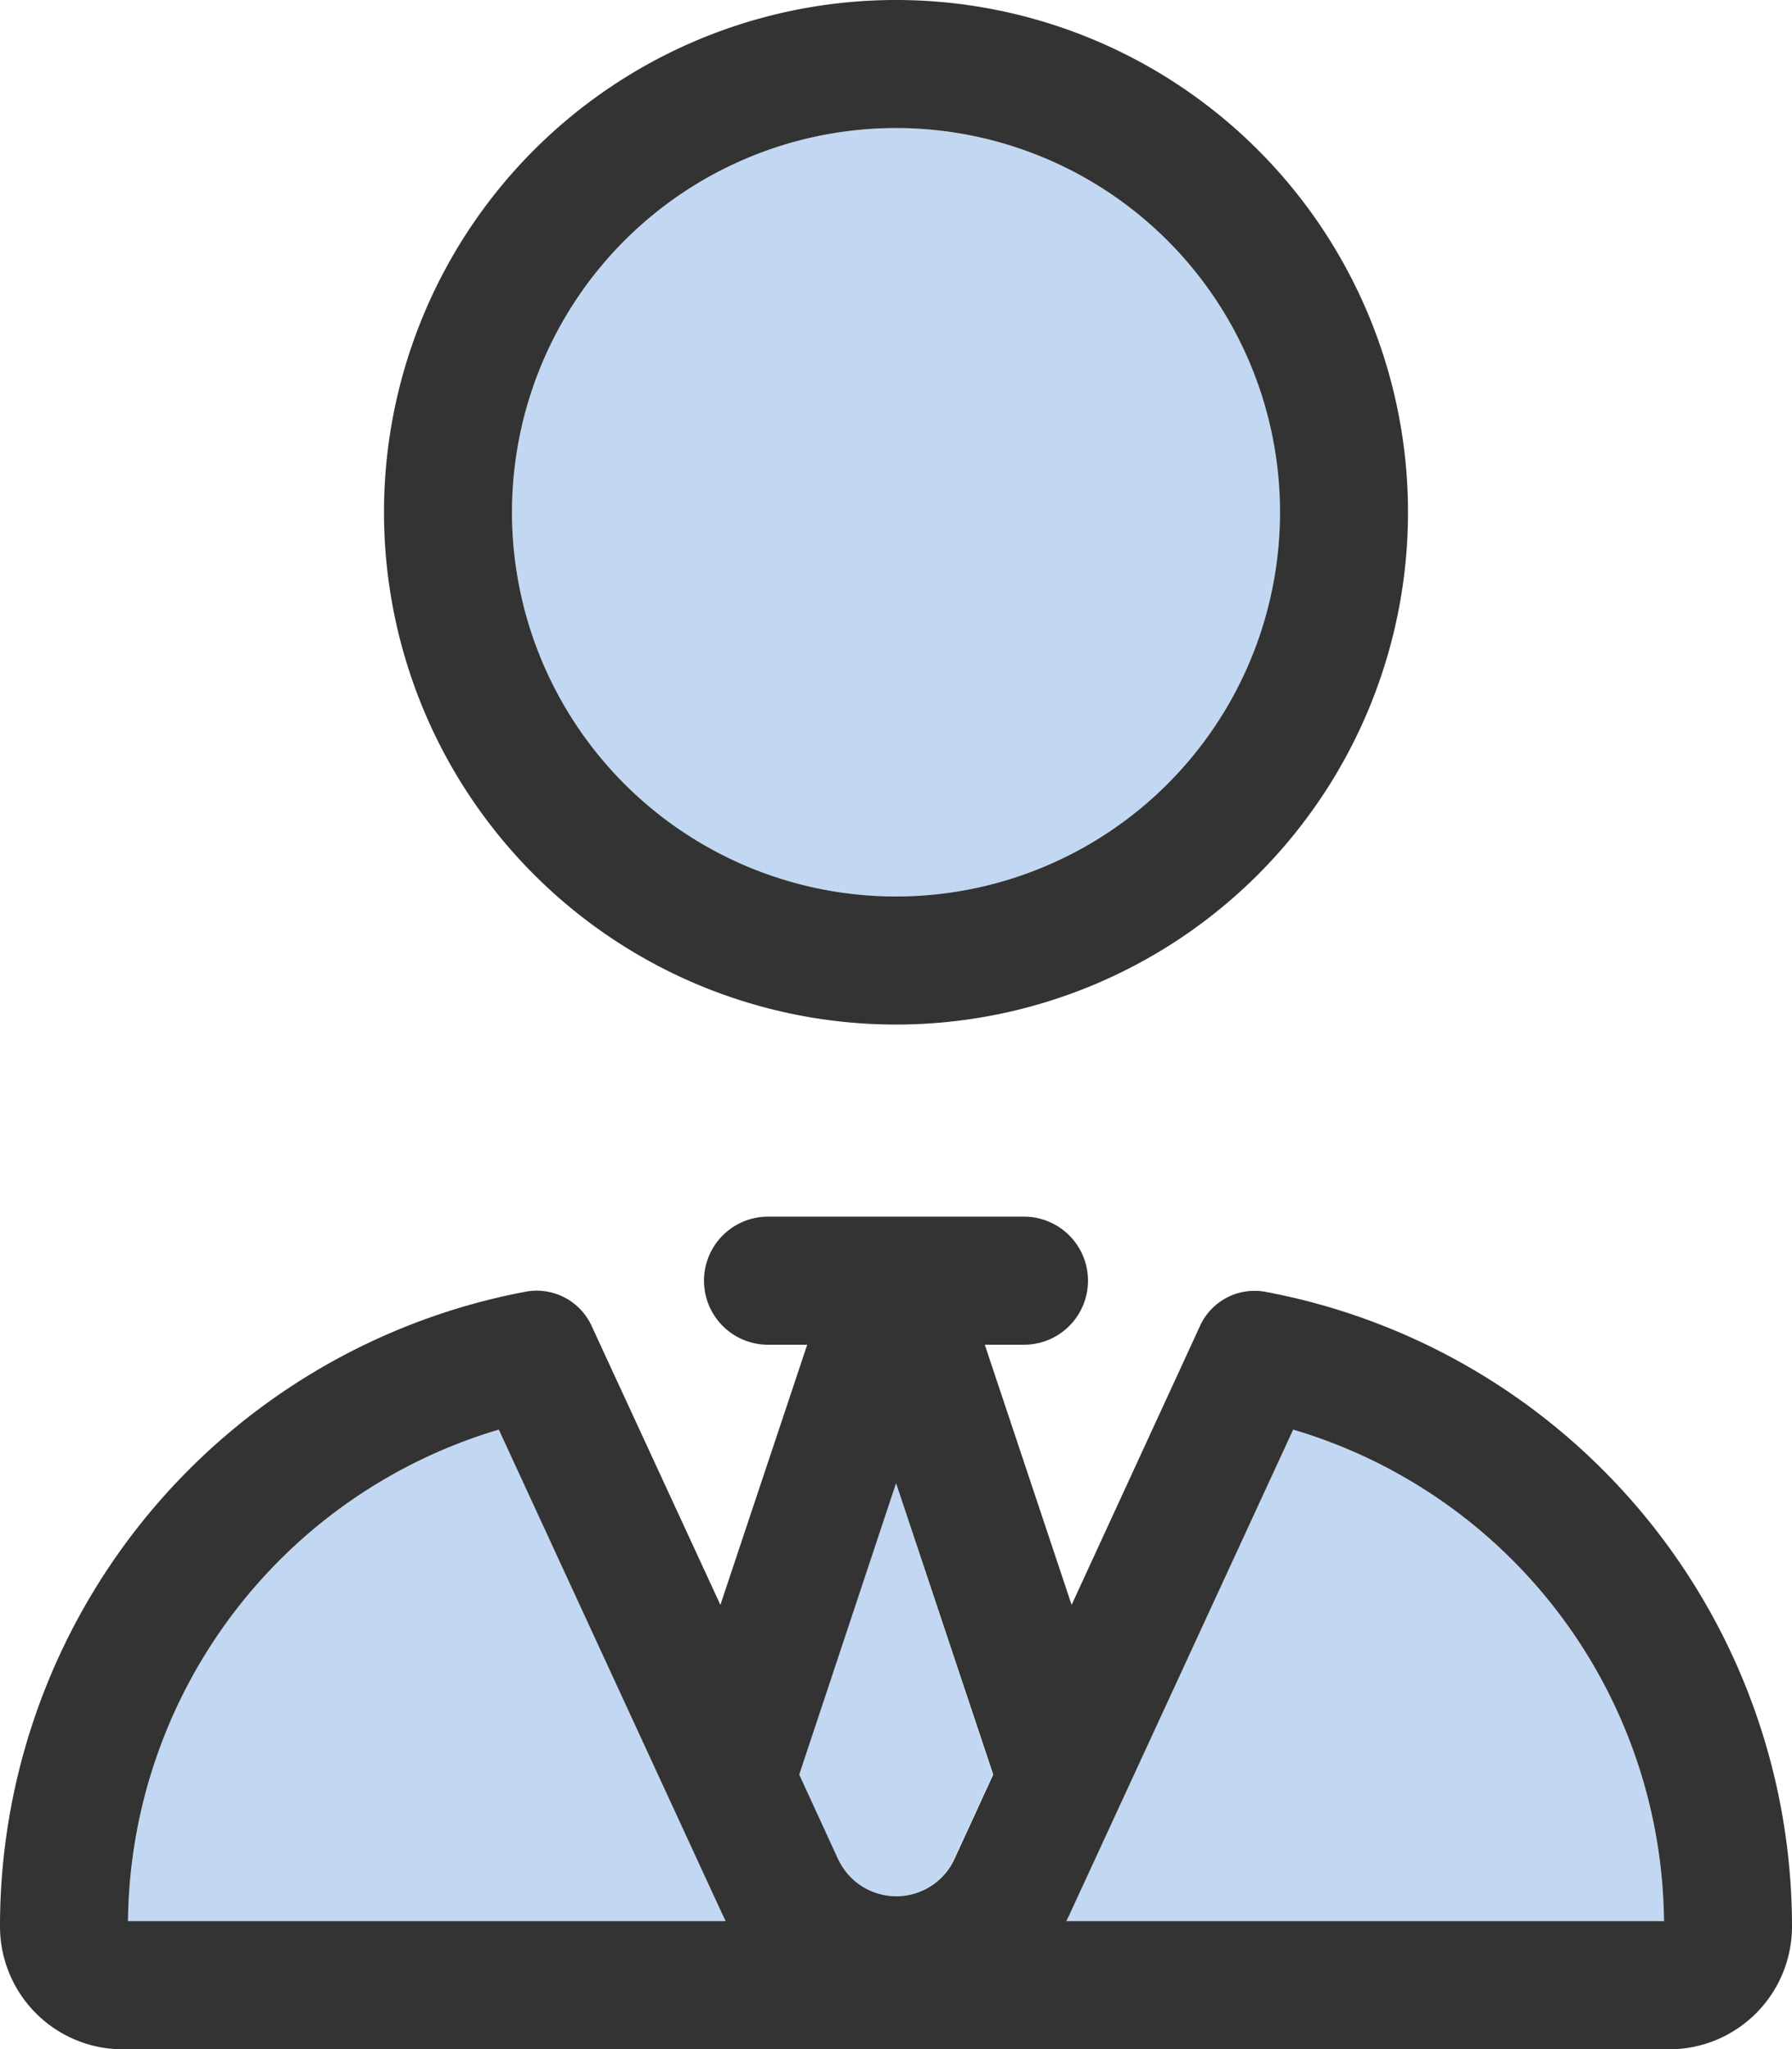
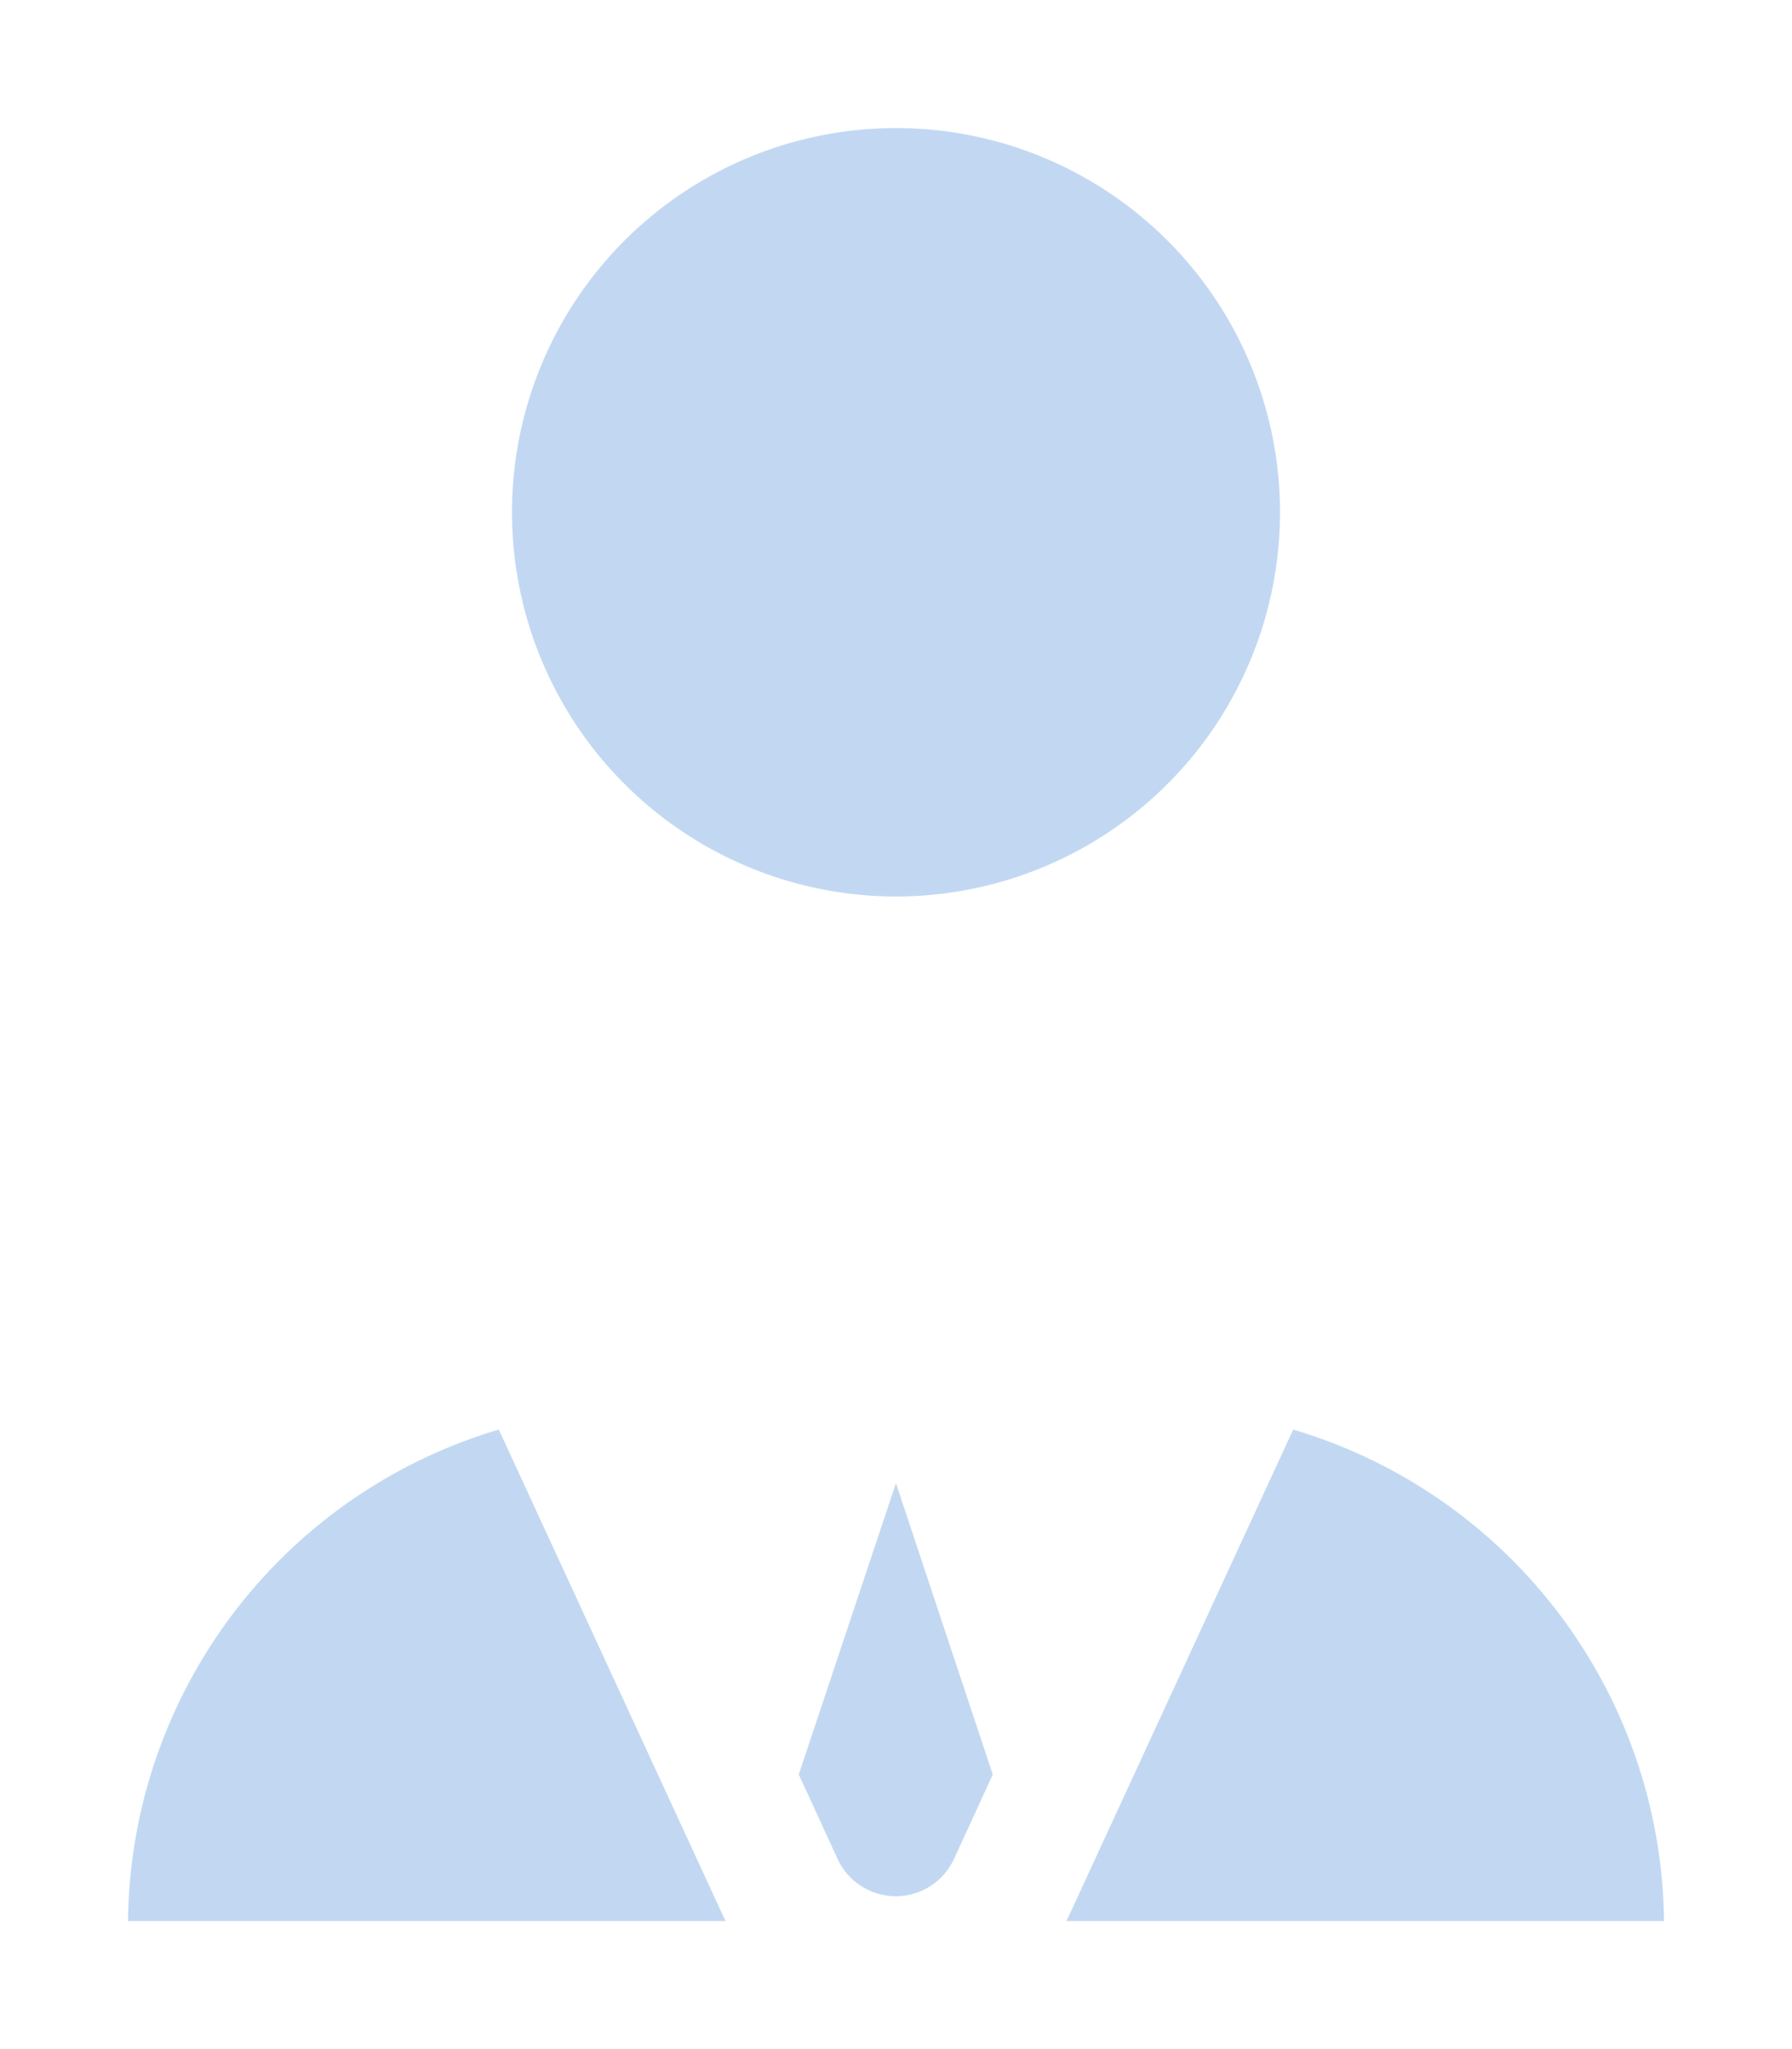
<svg xmlns="http://www.w3.org/2000/svg" id="assureurs-soft-blue" width="33.684" height="38.496" viewBox="0 0 33.684 38.496">
  <path id="Tracé_225" data-name="Tracé 225" d="M32,65.684H43.233c-.023-.053-.053-.105-.075-.158L38.97,56.451A9.738,9.738,0,0,0,32,65.684Zm7.218-26.466A7.218,7.218,0,1,0,46.436,32,7.218,7.218,0,0,0,39.218,39.218Zm5.391,23.714.729,1.586a1.205,1.205,0,0,0,2.188,0l.729-1.586-1.82-5.474-1.827,5.474Zm5.03,2.752H60.872a9.738,9.738,0,0,0-6.97-9.233l-4.188,9.075C49.692,65.579,49.662,65.632,49.639,65.684Z" transform="translate(-29.594 -29.594)" fill="#c2d8f2" />
-   <path id="Tracé_226" data-name="Tracé 226" d="M16.842,2.406A7.218,7.218,0,1,1,9.624,9.624a7.218,7.218,0,0,1,7.218-7.218ZM7.218,9.624A9.624,9.624,0,1,0,16.842,0,9.624,9.624,0,0,0,7.218,9.624Zm7.218,13.233a1.2,1.2,0,0,0,0,2.406h.737L13.541,30.15l-2.414-5.226A1.137,1.137,0,0,0,9.9,24.263,12.128,12.128,0,0,0,0,36.188,2.309,2.309,0,0,0,2.308,38.5H31.376a2.309,2.309,0,0,0,2.308-2.308,12.133,12.133,0,0,0-9.91-11.925,1.127,1.127,0,0,0-1.226.662L20.143,30.15l-1.632-4.887h.737a1.2,1.2,0,1,0,0-2.406H14.436Zm1.316,12.068-.729-1.586,1.82-5.474,1.827,5.474-.729,1.586a1.205,1.205,0,0,1-2.188,0Zm-2.188,1.008c.023.053.053.105.075.158H2.406a9.738,9.738,0,0,1,6.97-9.233Zm17.714.158H20.045c.023-.053.053-.105.075-.158l4.188-9.075A9.73,9.73,0,0,1,31.278,36.09Z" fill="#333" />
</svg>